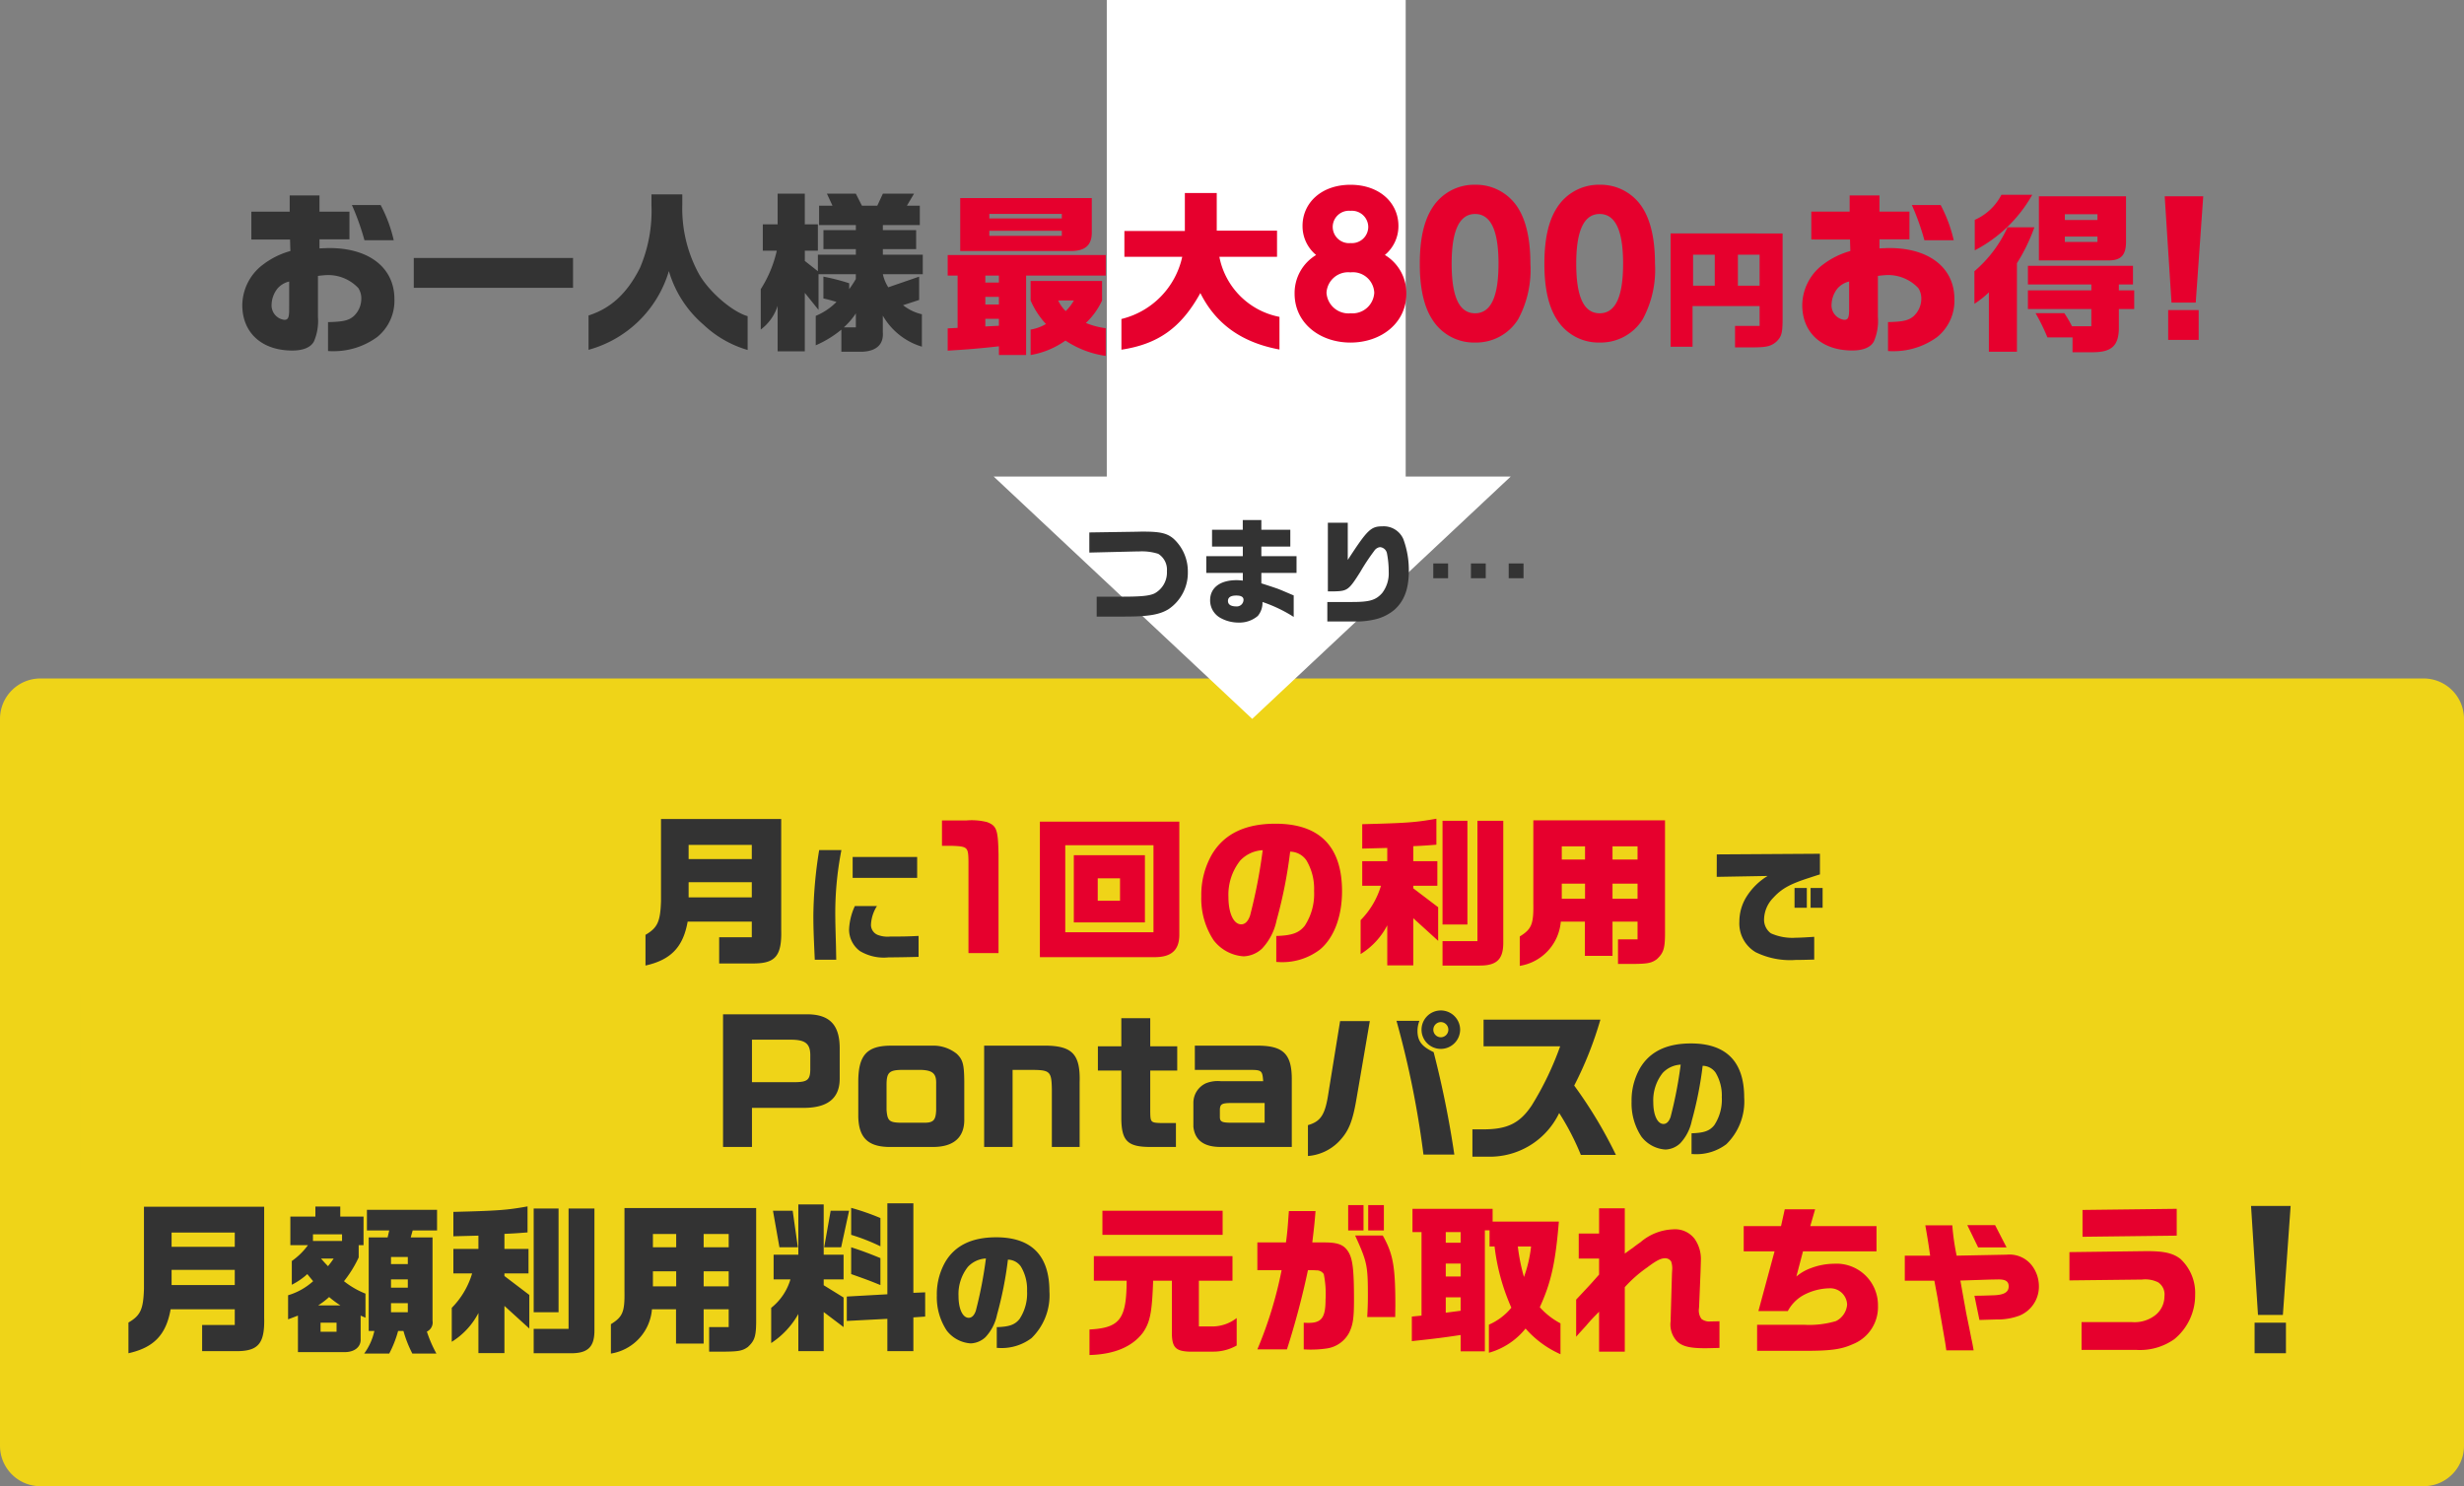
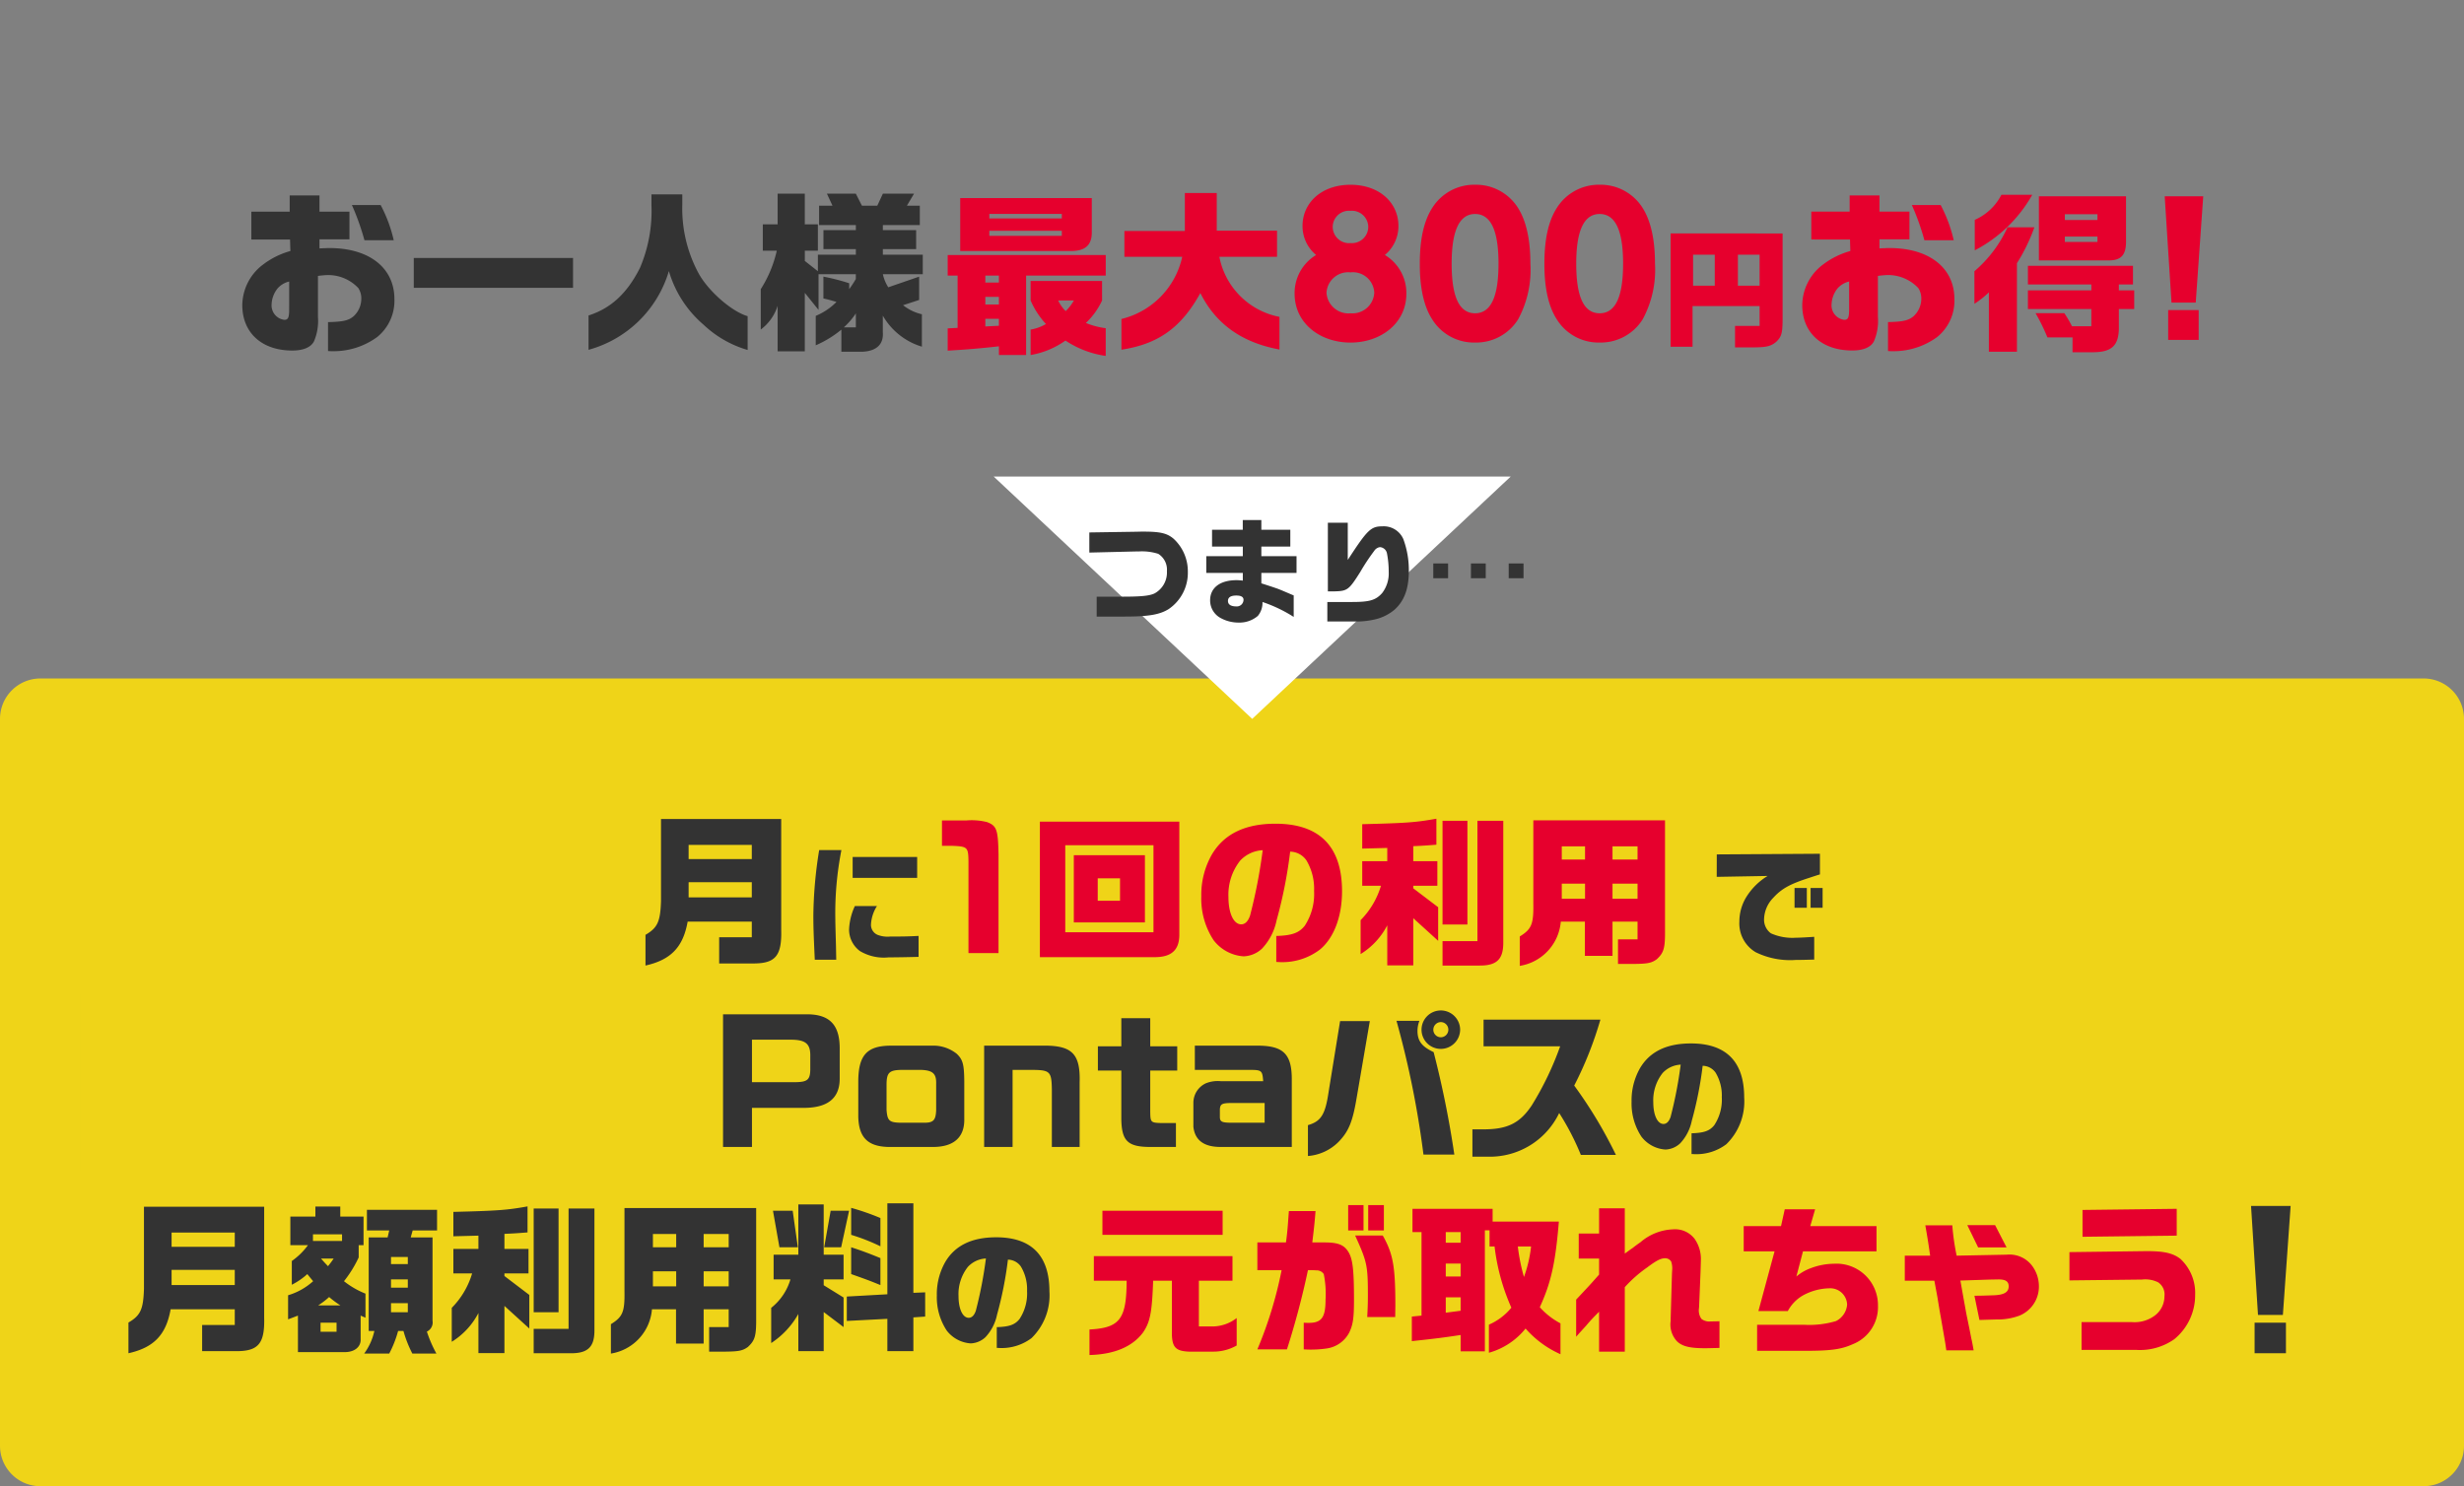
<svg xmlns="http://www.w3.org/2000/svg" width="305" height="184" viewBox="0 0 305 184">
  <rect x="0" y="0" width="305" height="184" fill="#808080" stroke="none" />
  <g transform="translate(8155 -9464)">
    <g transform="translate(-8190 7616)">
      <g transform="translate(15431 244)">
        <path d="M5,0H300a5,5,0,0,1,5,5V95a5,5,0,0,1-5,5H5a5,5,0,0,1-5-5V5A5,5,0,0,1,5,0Z" transform="translate(-15396 1688)" fill="#efd418" />
        <path d="M-73.1,1.54c3.14-.7,4.66-2.28,5.22-5.44h7.94v1.94h-4.04V1.28h4.42c2.58-.04,3.34-1.02,3.26-4.14V-16.6H-71.18V-6.44c-.08,2.54-.42,3.3-1.92,4.18Zm5.34-8.44V-8.78h7.82V-6.9Zm0-4.74V-13.4h7.82v1.76Zm16.16-1.112A53.236,53.236,0,0,0-52.32-4.7c0,1.488.032,2.352.176,5.52h2.656L-49.52-.832c-.08-2.944-.08-2.944-.08-3.328a40.451,40.451,0,0,1,.752-8.592Zm4.416,6.928A7.589,7.589,0,0,0-47.9-2.9,3.318,3.318,0,0,0-46.56-.256a5.772,5.772,0,0,0,3.552.784c.784,0,2.816-.032,3.712-.064V-2.128c-1.12.064-2.032.08-3.52.08A3.383,3.383,0,0,1-44.4-2.272,1.341,1.341,0,0,1-45.184-3.6a4.684,4.684,0,0,1,.736-2.224Zm-.272-6.08v2.592h7.984V-11.9ZM59.5-9.44l6.3-.112A7.967,7.967,0,0,0,63.264-7.1a5.808,5.808,0,0,0-.96,3.2A4.13,4.13,0,0,0,64.32-.112a9.662,9.662,0,0,0,4.928.96c.512,0,1.36-.016,2.32-.048V-2.016c-.944.064-1.792.112-2.272.112a6.509,6.509,0,0,1-3.088-.544,2.086,2.086,0,0,1-.848-1.744A3.941,3.941,0,0,1,66.5-6.848c1.024-1.12,2.048-1.7,4.432-2.464.432-.144.864-.288,1.344-.432V-12.3l-12.768.08Zm9.632,3.824h1.52V-8.064h-1.52ZM71.12-8.064v2.448h1.488V-8.064ZM-119.24,24V15.8c.04-3.34-1.04-4.38-4.42-4.34h-7.58v3h6.8c1.48,0,1.56.08,1.66,1.4H-128a3.967,3.967,0,0,0-1.88.26,2.664,2.664,0,0,0-1.54,2.44V21.5c.18,1.66,1.3,2.5,3.36,2.5Zm-3.36-3h-4.28c-1.02-.02-1.26-.14-1.26-.72v-.9c.02-.66.24-.8,1.26-.82h4.28Zm5.7-9.54v9.02c-.04,2.48,1.12,3.58,3.7,3.52h4.98c2.6-.02,3.72-1.14,3.68-3.62V11.46h-3.48v7.76c-.02,1.4-.26,1.76-1.22,1.78h-2.9c-1.26-.02-1.44-.26-1.46-1.76V11.46Zm25.44.08a38.1,38.1,0,0,1-3.52,7.32c-1.48,2.22-3.04,2.98-6.08,2.96h-1.26V25.2h2.52a9.511,9.511,0,0,0,8.22-5.4,31.707,31.707,0,0,1,2.68,5.18h4.34a55.447,55.447,0,0,0-5.16-8.58,45.225,45.225,0,0,0,3.24-8.16h-14.46v3.3Zm9.26.22h13.6v1.22c-.06,3.5-1.66,4.78-6.52,5.24-.5-.86-.6-1.02-.78-1.34l-.98-1.64h-3.96c2.12,3.4,3.9,6.5,5.46,9.66h3.92c-.82-1.72-1.2-2.5-1.82-3.68,5.9-.92,8.16-3.2,8.18-8.34V8.56H-82.2Zm20.54,2.94v3.4h16.38V14.7Zm22.02-7.16V25.26h3.66V16.48a81.632,81.632,0,0,1,9.3,2.72V15.5a82.706,82.706,0,0,0-9.3-2.62V7.54Zm20.94.88-1.44,8.88c-.4,2.7-.94,3.54-2.54,4v3.82a5.99,5.99,0,0,0,3.8-1.76c1.24-1.28,1.74-2.48,2.24-5.5l1.62-9.44Zm6.98-.04A115.538,115.538,0,0,1-8.38,24.94h3.82A122.093,122.093,0,0,0-7.12,12.26c-1.48-.7-2-1.38-2-2.66a3.517,3.517,0,0,1,.24-1.22ZM-6.2,7.1A2.391,2.391,0,0,0-8.62,9.46a2.382,2.382,0,0,0,2.4,2.4A2.4,2.4,0,0,0-3.84,9.48,2.4,2.4,0,0,0-6.2,7.1Zm-.04,1.44a.939.939,0,0,1,.94.94.939.939,0,0,1-.94.94.935.935,0,0,1-.92-.94A.948.948,0,0,1-6.24,8.54Zm14.78,3a38.1,38.1,0,0,1-3.52,7.32c-1.48,2.22-3.04,2.98-6.08,2.96H-2.32V25.2H.2a9.511,9.511,0,0,0,8.22-5.4,31.706,31.706,0,0,1,2.68,5.18h4.34a55.447,55.447,0,0,0-5.16-8.58,45.225,45.225,0,0,0,3.24-8.16H-.94v3.3Zm9.86.86H30.5v2.68c.04,4.94-1.6,6.7-6.28,6.7H19.18v3.3h5.6c6.4-.02,9.3-2.82,9.34-8.94v-3.9a2.866,2.866,0,0,1-2.96-3.18H18.4ZM34.04,7a2.35,2.35,0,1,0,2.32,2.34A2.369,2.369,0,0,0,34.04,7Zm-.06,1.44a.91.91,0,1,1,0,1.82.91.91,0,0,1,0-1.82Zm4.72-.48V24.8h3.94c5.78-.06,7.94-.84,9.86-3.58,1.34-2.06,2.04-4.84,2.24-9.1H51.1c-.22,7.16-1.62,9-7.02,9.16H42.14V7.96Zm19.58,14.6A140.751,140.751,0,0,1,74.7,25.24V21.88c-4.36-.96-10.72-1.98-16.42-2.68ZM74.16,9.68A88.111,88.111,0,0,0,58.88,7.62v3.12a97.925,97.925,0,0,1,15.28,2.2ZM59.74,16.84c2.2.194,6.744.786,6.744.786s4.742.781,6.9,1.294v-3.5a132.232,132.232,0,0,0-13.64-1.96ZM78.18,11.6H91.1v.88c-.02,1.52-.6,2.1-2.16,2.16H84.08v3.78c0,2.8-.66,3.48-3.34,3.46H78.2v3.24h3.72a5.432,5.432,0,0,0,4.36-1.9c1.02-1.28,1.3-2.32,1.38-5.36H89.1c3.58-.08,5.48-1.94,5.42-5.26V8.2H78.18Zm19.44,9.88v3.18H110.5c2.36,0,3.34-.18,4.1-.78a2.461,2.461,0,0,0,.78-1.9,4.8,4.8,0,0,0-.38-1.72l-1.98-5.32h-3.84l1.92,5a3.1,3.1,0,0,1,.22.92c0,.38-.42.62-1.1.62h-8.06l5.36-13.92H103.7L98.48,21.48Zm27.284,3.4h.144a6.149,6.149,0,0,0,4.16-1.216,7.4,7.4,0,0,0,2.208-5.792c0-4.432-2.224-6.688-6.592-6.688-2.976,0-5.056.992-6.272,3.008a8.043,8.043,0,0,0-1.072,4.192A7.485,7.485,0,0,0,118.7,22.72a4.079,4.079,0,0,0,2.976,1.6,2.808,2.808,0,0,0,1.824-.768,5.757,5.757,0,0,0,1.44-2.8,46.1,46.1,0,0,0,1.344-6.8,1.992,1.992,0,0,1,1.6.848,5.477,5.477,0,0,1,.768,3.04,5.743,5.743,0,0,1-.928,3.456c-.576.72-1.28.96-2.816,1.008ZM123.56,13.808a52.213,52.213,0,0,1-1.248,6.464c-.192.576-.5.88-.88.88-.752,0-1.264-1.1-1.264-2.7a5.444,5.444,0,0,1,1.168-3.616A3.277,3.277,0,0,1,123.56,13.808ZM-137.1,49.54c3.14-.7,4.66-2.28,5.22-5.44h7.94v1.94h-4.04v3.24h4.42c2.58-.04,3.34-1.02,3.26-4.14V31.4h-14.88V41.56c-.08,2.54-.42,3.3-1.92,4.18Zm5.34-8.44V39.22h7.82V41.1Zm0-4.74V34.6h7.82v1.76Zm14.42,8.98c.56-.2.64-.24,1.22-.46V49.4h5.86c1.18-.02,1.96-.68,1.9-1.62v-2.9l.6.26V42.16a10.484,10.484,0,0,1-2.66-1.54,14.772,14.772,0,0,0,1.82-2.94V36.16h.6V32.62h-2.88V31.38h-3.08v1.24h-3.1v3.54h2.18a8.491,8.491,0,0,1-2,1.96v2.94a8.5,8.5,0,0,0,1.92-1.32l.34.42.38.46a8.017,8.017,0,0,1-3.1,1.74Zm3.08-9.7v-.82h3.6v.82Zm.64,7.98a9.79,9.79,0,0,0,1.36-1.04,12.132,12.132,0,0,0,1.4,1.04Zm.3,3.26V45.76h1.98v1.12Zm1.62-9.06a11.471,11.471,0,0,1-.7.94c-.42-.44-.48-.5-.86-.94Zm5.04,8.96a7.488,7.488,0,0,1-1.26,2.8h3.1a13.731,13.731,0,0,0,1.1-2.8h.66a14.666,14.666,0,0,0,1.1,2.8h2.98a15.676,15.676,0,0,1-1.18-2.72,1.246,1.246,0,0,0,.7-1.34V35.2h-2.7l.24-.86h3.02V31.78h-8.68v2.56h2.76l-.2.86h-2.34V46.78Zm2.06-2.32V43.34h2.08v1.12Zm0-3.04V40.4h2.08v1.02Zm0-2.92v-.88h2.08v.88Zm7.52,9.62a9.108,9.108,0,0,0,3.3-3.56v4.96h3.22V43.68l3.08,2.8V42.32l-3.08-2.34v-.32h2.98V36.62h-2.98V34.76c1.34-.06,1.56-.08,2.86-.18V31.36c-2.54.46-3.66.54-9.18.68v3.02l3.1-.08v1.64h-3.1v3.04h2.32a10.2,10.2,0,0,1-2.52,4.26Zm10.14-16.5V44.46h3.08V31.62Zm0,17.92h4.56c2.1.02,2.94-.74,2.96-2.74V31.62h-3.2v14.9h-4.32ZM-75.7,31.56V41.88c.04,2.54-.22,3.16-1.68,4.06v3.64A6.051,6.051,0,0,0-72.3,44.1h2.98v4.24h3.42V44.1h3.1v2.2h-2.42v3.04h2.06c1.62-.02,2.1-.12,2.74-.58.88-.82,1.04-1.36,1.02-3.66V31.56Zm6.4,9.7h-2.88V39.4h2.88Zm-2.88-4.84V34.78h2.88v1.64Zm9.38,4.84h-3.1V39.4h3.1Zm0-4.84h-3.1V34.78h3.1Zm7.64,3.98a7.016,7.016,0,0,1-2.38,3.52v4.36a10.406,10.406,0,0,0,3.36-3.6v4.6h3.14V44.44l2.46,1.86V42.64l-2.46-1.52V40.4h2.46V37.34h-2.46V31.12h-3.14v6.22h-3.06V40.4Zm-2.16-8.5.8,4.52h2.28l-.64-4.52Zm7.14,0-.8,4.52h2.1l.98-4.52Zm7.02,10.34-5.02.28v3.02l5.02-.26v4h3.22V45.1l1.46-.1V42l-1.46.06V30.98h-3.22Zm-.86-4.48c-1.62-.66-2.28-.9-3.62-1.34v3.32c1.92.68,2.3.82,3.62,1.36Zm-3.62-2.88a24.429,24.429,0,0,1,3.62,1.42V32.8a30.389,30.389,0,0,0-3.62-1.26Zm18.024,14h.144a6.149,6.149,0,0,0,4.16-1.216A7.4,7.4,0,0,0-23.1,41.872c0-4.432-2.224-6.688-6.592-6.688-2.976,0-5.056.992-6.272,3.008a8.043,8.043,0,0,0-1.072,4.192,7.485,7.485,0,0,0,1.216,4.336,4.079,4.079,0,0,0,2.976,1.6,2.808,2.808,0,0,0,1.824-.768,5.757,5.757,0,0,0,1.44-2.8,46.1,46.1,0,0,0,1.344-6.8,1.992,1.992,0,0,1,1.6.848,5.477,5.477,0,0,1,.768,3.04A5.743,5.743,0,0,1-26.8,45.3c-.576.72-1.28.96-2.816,1.008ZM-30.96,37.808a52.213,52.213,0,0,1-1.248,6.464c-.192.576-.5.88-.88.88-.752,0-1.264-1.1-1.264-2.7a5.444,5.444,0,0,1,1.168-3.616A3.277,3.277,0,0,1-30.96,37.808ZM125.64,31.3l.86,13.5h3.08l.96-13.5Zm.44,14.46v3.78h3.88V45.76Z" transform="translate(-15243 1722)" fill="#333" />
        <path d="M-69.14,1.76c3.06-.08,5.3-1.02,6.62-2.78.88-1.28,1.12-2.46,1.26-6.42h2.32v6.16c-.04,2.04.38,2.54,2.1,2.62h2.96A5.821,5.821,0,0,0-50.92.58v-3.4a4.932,4.932,0,0,1-2.82,1.04H-55.6V-7.44h4.16v-3.04H-68.6v3.04h4.06c-.02,4.76-.84,5.84-4.6,6.04Zm1.6-17.86v2.98h14.88V-16.1Zm19.18,3.92v3.44h3a50.183,50.183,0,0,1-3,9.8h3.66a99.144,99.144,0,0,0,2.6-9.8,7.8,7.8,0,0,1,1.04.02,1.038,1.038,0,0,1,.92.46,12.3,12.3,0,0,1,.22,3.16c0,2.2-.48,2.88-2.08,2.88-.12,0-.34,0-.62-.02v3.3a13.668,13.668,0,0,0,2.9-.12,3.732,3.732,0,0,0,2.74-1.98c.46-.98.58-1.76.58-4.06,0-3.72-.16-5.04-.7-5.92-.56-.88-1.28-1.16-3-1.16h-1.46c.22-1.86.28-2.36.4-3.88h-3.3c-.16,2.28-.2,2.7-.36,3.88Zm11.24-4.62v3.14h1.9V-16.8Zm.86,3.76c1.48,3.26,1.58,3.72,1.58,7.4,0,.98-.02,1.56-.08,2.7h3.46l.02-1.4c0-4.88-.28-6.42-1.56-8.7Zm1.62-3.76v3.14h1.94V-16.8ZM-29.24-3V.04c2.84-.3,3.94-.44,6.04-.76V1.3h3V-13.68h.58v2H-19A26.147,26.147,0,0,0-16.92-4.1,7.382,7.382,0,0,1-19.7-2V1.48a8.9,8.9,0,0,0,4.54-3,12.435,12.435,0,0,0,4.32,3.18V-2.16a9.119,9.119,0,0,1-2.56-2c1.4-3.06,1.94-5.5,2.36-10.6h-8.2v-1.58h-9.92v2.88h1.12V-3.12Zm4.2-9.14v-1.32h1.84v1.32Zm0,4.18v-1.6h1.84v1.6Zm0,4.48v-1.9h1.84v1.66Zm10.56-8.2a16.165,16.165,0,0,1-.88,3.78,23.849,23.849,0,0,1-.76-3.78ZM-6.06-8.2C-6.98-7.16-7-7.12-8.9-5.1V-.5c.26-.3.4-.46.44-.5l.8-.88c.54-.64.9-1.02,1.6-1.72V1.34h3.18V-6.64A16.147,16.147,0,0,1-.14-9.06c1.2-.9,1.72-1.16,2.26-1.16a.868.868,0,0,1,.74.4A2.63,2.63,0,0,1,2.98-8.7l-.02.38L2.8-2.78v.32A3.04,3.04,0,0,0,3.6.08C4.26.7,5.2.92,7.1.92,7.34.92,8.14.9,8.84.88v-3.3c-.58.02-.88.02-1.08.02a1.592,1.592,0,0,1-1.14-.3A1.786,1.786,0,0,1,6.3-4l.02-.24L6.5-8.6c.02-.74.04-1.3.04-1.44a4.317,4.317,0,0,0-.76-2.56,3.032,3.032,0,0,0-2.66-1.2A6.532,6.532,0,0,0-.92-12.22c-.34.24-.68.48-1,.74-.22.14-.54.38-.96.68v-5.6H-6.06v3.12H-8.58v3.1h2.52Zm17.9-6v3.12h3.82l-2,7.4H17.3A4.871,4.871,0,0,1,19.14-5.6a7.1,7.1,0,0,1,3.28-.9,2.091,2.091,0,0,1,2.22,2.02,2.5,2.5,0,0,1-1.38,2.04,11.608,11.608,0,0,1-3.86.46H13.5V1.24h5.9c3.24,0,4.52-.18,5.94-.82a4.936,4.936,0,0,0,3.12-4.76A5.135,5.135,0,0,0,23-9.54a8.213,8.213,0,0,0-2.78.52,5.838,5.838,0,0,0-1.86,1.06l.82-3.12h9.1V-14.2h-8.2l.6-2.08H16.92l-.46,2.08ZM31.78-7.44h3.66c.18.96.34,1.82.38,2.04.14.86.28,1.74.44,2.6l.5,2.9c.02.1.08.5.16,1.08H40.3c-.12-.72-.22-1.22-.28-1.44-.18-.96-.38-1.92-.58-2.88-.1-.5-.18-1-.28-1.52l-.5-2.8,3.62-.12,1.1-.02c.9,0,1.26.26,1.26.86,0,.7-.54,1.04-1.76,1.1-1.14.04-1.68.06-2.48.06l.62,3c1.3-.04,2.02-.06,2.12-.06a7.754,7.754,0,0,0,2.84-.48,3.886,3.886,0,0,0,2.4-3.7,4.238,4.238,0,0,0-.88-2.52,3.5,3.5,0,0,0-3.12-1.32h-.14l-6.04.12a29.19,29.19,0,0,1-.54-3.76H34.32c.3,1.7.42,2.5.6,3.76H31.78Zm7.74-6.88,1.34,2.76h3.52l-1.42-2.76ZM52.16-7.48l8.76-.1h.2a3.569,3.569,0,0,1,2.02.34,1.8,1.8,0,0,1,.78,1.72A2.988,2.988,0,0,1,62.8-3.18a4.192,4.192,0,0,1-2.96.86H53.66V1.12h6.7A7.354,7.354,0,0,0,65.14-.2a7.023,7.023,0,0,0,2.58-5.48,5.744,5.744,0,0,0-1.8-4.44c-.9-.72-2.02-.98-4.1-.98h-.26l-9.4.12Zm1.62-8.72v3.32l11.66-.14v-3.32Z" transform="translate(-15192 1770)" fill="#e6002d" />
        <path d="M-44.4-16.42v3.14h1.34c1.82.08,1.92.18,1.94,1.94V0h3.72V-12.22c-.06-3.06-.22-3.54-1.42-4a7.859,7.859,0,0,0-2.6-.2ZM-28.08-3.8h8.8v-8.32h-8.8Zm2.96-2.68V-9.26h2.76v2.78Zm-7.16-9.8V.5H-18.2c2.16.04,3.18-.84,3.18-2.78v-14Zm3.14,13.7V-13.36h10.92V-2.58ZM-3.02,1.1h.18A7.687,7.687,0,0,0,2.36-.42C4.1-1.84,5.12-4.5,5.12-7.66c0-5.54-2.78-8.36-8.24-8.36-3.72,0-6.32,1.24-7.84,3.76A10.054,10.054,0,0,0-12.3-7.02,9.357,9.357,0,0,0-10.78-1.6,5.1,5.1,0,0,0-7.06.4,3.511,3.511,0,0,0-4.78-.56a7.2,7.2,0,0,0,1.8-3.5,57.63,57.63,0,0,0,1.68-8.5,2.489,2.489,0,0,1,2,1.06,6.846,6.846,0,0,1,.96,3.8A7.179,7.179,0,0,1,.5-3.38c-.72.9-1.6,1.2-3.52,1.26ZM-4.7-12.74A65.267,65.267,0,0,1-6.26-4.66c-.24.72-.62,1.1-1.1,1.1-.94,0-1.58-1.38-1.58-3.38a6.805,6.805,0,0,1,1.46-4.52A4.1,4.1,0,0,1-4.7-12.74ZM7.42.12a9.108,9.108,0,0,0,3.3-3.56V1.52h3.22V-4.32l3.08,2.8V-5.68L13.94-8.02v-.32h2.98v-3.04H13.94v-1.86c1.34-.06,1.56-.08,2.86-.18v-3.22c-2.54.46-3.66.54-9.18.68v3.02l3.1-.08v1.64H7.62v3.04H9.94A10.2,10.2,0,0,1,7.42-4.08Zm10.14-16.5V-3.54h3.08V-16.38Zm0,17.92h4.56c2.1.02,2.94-.74,2.96-2.74V-16.38h-3.2v14.9H17.56ZM28.8-16.44V-6.12c.04,2.54-.22,3.16-1.68,4.06V1.58A6.051,6.051,0,0,0,32.2-3.9h2.98V.34H38.6V-3.9h3.1v2.2H39.28V1.34h2.06c1.62-.02,2.1-.12,2.74-.58C44.96-.06,45.12-.6,45.1-2.9V-16.44Zm6.4,9.7H32.32V-8.6H35.2Zm-2.88-4.84v-1.64H35.2v1.64ZM41.7-6.74H38.6V-8.6h3.1Zm0-4.84H38.6v-1.64h3.1Z" transform="translate(-15235 1722)" fill="#e6002d" />
      </g>
-       <path d="M0,0H37V60H0Z" transform="translate(172 1848)" fill="#fff" />
      <path d="M32,0,64,30H0Z" transform="translate(222 1937) rotate(180)" fill="#fff" />
      <path d="M-87.528-3.539V-.778c2.481-.151,3.8-.259,6.342-.539V-.239h3.365v-9.836h9.858V-12.62H-87.528v2.545H-86.3V-3.6Zm4.659-.237v-.949h1.682v.863Zm0-2.718v-.949h1.682v.949Zm0-2.718v-.863h1.682v.863Zm-3.106-10.461v6.557h13.719c1.726,0,2.567-.712,2.567-2.286v-4.271Zm3.6,4.681v-.626H-73.4v.626Zm0-2.157v-.561H-73.4v.561Zm13.956,7.744h-8.844V-6.99a10.3,10.3,0,0,0,1.9,2.912,5.553,5.553,0,0,1-1.9.69V-.239a10.509,10.509,0,0,0,4.314-1.79,12.071,12.071,0,0,0,4.983,1.9v-3.43a9.908,9.908,0,0,1-2.459-.647A9.046,9.046,0,0,0-68.417-6.99ZM-71.911-6.99a5.572,5.572,0,0,1-1.014,1.316,4.759,4.759,0,0,1-.928-1.316ZM-58.495-12.4a10.152,10.152,0,0,1-7.528,7.7v3.8c4.551-.69,7.4-2.718,9.771-7.01,1.92,3.839,5.134,6.126,9.793,6.989V-4.963A9.39,9.39,0,0,1-53.9-12.4h7.14V-15.64h-7.463V-20.3h-3.947v4.7h-7.485V-12.4Zm25.079-.223a4.629,4.629,0,0,0,1.682-3.6c0-2.874-2.36-5.094-5.935-5.094-3.6,0-5.935,2.243-5.935,5.094a4.629,4.629,0,0,0,1.682,3.6,5.5,5.5,0,0,0-2.664,4.79c0,3.645,3.131,6.052,6.917,6.052s6.917-2.407,6.917-6.052A5.5,5.5,0,0,0-33.416-12.627Zm-4.253,7.221a2.727,2.727,0,0,1-2.968-2.547,2.686,2.686,0,0,1,2.968-2.524,2.65,2.65,0,0,1,2.944,2.524A2.7,2.7,0,0,1-37.669-5.407Zm0-8.693a2.024,2.024,0,0,1-2.2-2.01,2.009,2.009,0,0,1,2.2-1.986,2.022,2.022,0,0,1,2.2,1.986A2.018,2.018,0,0,1-37.669-14.1ZM-22.246-1.785a6.124,6.124,0,0,0,5.328-2.874A12.886,12.886,0,0,0-15.4-11.552c0-1.636-.14-4.72-1.542-6.917a6.133,6.133,0,0,0-5.3-2.851,6.122,6.122,0,0,0-5.281,2.827c-.958,1.472-1.566,3.622-1.566,6.94,0,1.379.07,4.627,1.519,6.87A6.077,6.077,0,0,0-22.246-1.785Zm0-3.622c-2.1,0-2.9-2.337-2.9-6.146,0-3.458.678-6.146,2.9-6.146,2.08,0,2.9,2.337,2.9,6.146C-19.349-8.047-20.026-5.407-22.246-5.407ZM-6.824-1.785A6.124,6.124,0,0,0-1.5-4.659,12.886,12.886,0,0,0,.023-11.552c0-1.636-.14-4.72-1.542-6.917a6.133,6.133,0,0,0-5.3-2.851A6.122,6.122,0,0,0-12.1-18.493c-.958,1.472-1.566,3.622-1.566,6.94,0,1.379.07,4.627,1.519,6.87A6.077,6.077,0,0,0-6.824-1.785Zm0-3.622c-2.1,0-2.9-2.337-2.9-6.146,0-3.458.678-6.146,2.9-6.146,2.08,0,2.9,2.337,2.9,6.146C-3.926-8.047-4.6-5.407-6.824-5.407Zm8.779-9.888V-1.269H4.673V-6.3h8.3v2.459H9.931v2.653h2.475c1.456-.016,2.022-.162,2.653-.712.615-.6.744-1.052.76-2.6v-10.79ZM4.738-8.824v-3.834H7.423v3.834Zm5.549,0v-3.834h2.685v3.834ZM24.162-14.54l.043,1.424a9.917,9.917,0,0,0-3.365,1.661,6.368,6.368,0,0,0-2.588,5.026C18.251-3,20.667-.8,24.442-.8c1.337,0,2.286-.388,2.675-1.122a6.406,6.406,0,0,0,.5-3.02v-5.091a11.435,11.435,0,0,1,1.165-.108,5.123,5.123,0,0,1,3.839,1.618,2.353,2.353,0,0,1,.367,1.294,2.949,2.949,0,0,1-.971,2.2c-.626.518-1.294.669-3.149.712V-.735c.3.022.5.022.69.022a9.137,9.137,0,0,0,5.414-1.769,5.781,5.781,0,0,0,2.114-4.681c0-3.861-3.106-6.32-8.046-6.32-.237,0-.69.022-1.229.043v-1.122h3.71v-3.43h-3.71V-20H24.118v2.006H19.373v3.451Zm-.108,8.65c0,1.014-.129,1.294-.6,1.294a1.8,1.8,0,0,1-1.575-1.9A3.349,3.349,0,0,1,22.63-8.5a2.766,2.766,0,0,1,1.424-.841Zm7.765-12.92a30.348,30.348,0,0,1,1.553,4.357H37a17.519,17.519,0,0,0-1.618-4.357ZM39.563-6.58A11.675,11.675,0,0,0,41.353-8V-.649h3.473V-11.606a22.12,22.12,0,0,0,2.157-4.443H43.661a15.678,15.678,0,0,1-4.1,5.436Zm3.343-13.5a6.746,6.746,0,0,1-3.3,3.106V-13.2a17.329,17.329,0,0,0,7.118-6.881ZM46.185-8.241v2.308h7.851V-3.8H51.642a14.666,14.666,0,0,0-.949-1.618H47.134a24.682,24.682,0,0,1,1.467,3h3.106V-.584H54.1c2.394.022,3.279-.755,3.343-2.847v-2.5h1.9V-8.241h-1.9v-.733h1.747v-2.308H46.185v2.308h7.851v.733Zm1.359-11.648v7.938H56.15c1.618,0,2.222-.69,2.179-2.524v-5.414Zm3.214,5.651v-.669h4.034v.669Zm0-2.718v-.712h4.034v.712Zm12.36-2.934.841,13.158h3l.928-13.158ZM63.548-5.8v3.688h3.775V-5.8Z" transform="translate(239.835 1892.193)" fill="#e6002d" />
      <path d="M-40.77-14.415l.043,1.424a9.917,9.917,0,0,0-3.365,1.661A6.368,6.368,0,0,0-46.68-6.3c0,3.43,2.416,5.63,6.191,5.63,1.337,0,2.286-.388,2.675-1.122a6.406,6.406,0,0,0,.5-3.02V-9.907a11.435,11.435,0,0,1,1.165-.108A5.123,5.123,0,0,1-32.314-8.4,2.353,2.353,0,0,1-31.948-7.1a2.949,2.949,0,0,1-.971,2.2c-.626.518-1.294.669-3.149.712V-.61c.3.022.5.022.69.022a9.137,9.137,0,0,0,5.414-1.769,5.781,5.781,0,0,0,2.114-4.681c0-3.861-3.106-6.32-8.046-6.32-.237,0-.69.022-1.229.043v-1.122h3.71v-3.43h-3.71v-2.006h-3.688v2.006h-4.745v3.451Zm-.108,8.65c0,1.014-.129,1.294-.6,1.294a1.8,1.8,0,0,1-1.575-1.9A3.349,3.349,0,0,1-42.3-8.375a2.766,2.766,0,0,1,1.424-.841Zm7.765-12.92a30.348,30.348,0,0,1,1.553,4.357h3.624a17.519,17.519,0,0,0-1.618-4.357ZM-25.455-8.44H-5.74v-3.688H-25.455ZM-3.82-.761a14.318,14.318,0,0,0,9.944-9.75,13.83,13.83,0,0,0,4.292,6.644A13.369,13.369,0,0,0,15.873-.74V-4.924c-1.941-.561-4.832-3.063-6.061-5.285a16.881,16.881,0,0,1-2.028-8.477V-20H3.966v1.294A17.974,17.974,0,0,1,2.543-10.9c-1.575,3.128-3.581,5-6.363,5.889Zm23.3-12.273a14.909,14.909,0,0,1-1.984,4.767v5A5.908,5.908,0,0,0,19.583-6.2v5.63h3.365V-7.815l1.7,2.114v-4.422h4.616v.6a13.781,13.781,0,0,1-.82,1.251V-9a26.123,26.123,0,0,0-3.192-.82v2.7c.755.173.884.216,1.618.431a7.8,7.8,0,0,1-2.567,1.726v3.645a13.229,13.229,0,0,0,3.171-1.941V-.524h2.632c1.726-.086,2.61-.928,2.5-2.394V-4.989A8.36,8.36,0,0,0,37.443-1.15V-5.162a5.848,5.848,0,0,1-2.33-1.122L37.1-6.93v-2.89L33.28-8.5a5.042,5.042,0,0,1-.669-1.618h4.94v-2.416h-4.94v-.69h4.12V-15.58h-4.12v-.626h4.573V-18.6h-1.6l.884-1.488H32.611l-.69,1.488h-1.9l-.755-1.488H25.687l.69,1.488H24.717v2.394h4.551v.626H25.256v2.351h4.012v.69h-4.7v2.049l-1.618-1.273v-1.273h1.618v-3.257H22.948v-3.8H19.583v3.8H17.75v3.257Zm8.3,9.491a8.84,8.84,0,0,0,1.488-1.726v1.726Z" transform="translate(111.672 1892.069)" fill="#333" />
      <path d="M.84-10.08v2.492l5.81-.14h.308a6.671,6.671,0,0,1,2.408.294,2.3,2.3,0,0,1,1.078,2.142A2.947,2.947,0,0,1,8.918-2.534c-.644.308-1.68.406-4.046.406H1.75V.336H5.18C8.162.336,9.548.1,10.654-.588a5.419,5.419,0,0,0,2.38-4.592A5.481,5.481,0,0,0,11.27-9.3c-.784-.672-1.638-.882-3.668-.882H7.224l-.574.014ZM15.316-5.068h4.522v.952a6.511,6.511,0,0,0-.77-.056c-2.044,0-3.276.938-3.276,2.492A2.474,2.474,0,0,0,17.178.56a4.554,4.554,0,0,0,2.128.518A3.5,3.5,0,0,0,21.7.252a2.556,2.556,0,0,0,.574-1.722A17.706,17.706,0,0,1,26.138.378v-2.66c-1.414-.6-1.568-.672-1.974-.826-.322-.112-.588-.21-2.03-.672V-5.068h4.354V-7.14H22.134V-8.33h3.584v-2.086H22.134v-1.2h-2.3v1.2H16.03V-8.33h3.808v1.19H15.316Zm3.71,2.8c.6,0,.9.168.9.532a.826.826,0,0,1-.9.812C18.354-.924,18-1.162,18-1.6S18.34-2.268,19.026-2.268ZM30.3.938H33.53A9.95,9.95,0,0,0,36.064.714,5.8,5.8,0,0,0,38.6-.5C39.83-1.6,40.39-3.108,40.39-5.348a11.117,11.117,0,0,0-.686-3.92,2.642,2.642,0,0,0-2.59-1.568c-1.428,0-1.862.434-4.284,4.158v-4.606H30.366v8.5h.77c1.652-.042,1.82-.154,3.234-2.394A26.7,26.7,0,0,1,36.106-7.8a1.015,1.015,0,0,1,.714-.462.956.956,0,0,1,.868.8,11.861,11.861,0,0,1,.21,2.254,3.994,3.994,0,0,1-.812,2.632c-.784.882-1.554,1.106-3.71,1.106H30.3ZM49.91-6.244H48.076V-4.41H49.91Zm-4.662,0H43.414V-4.41h1.834Zm9.338,0H52.752V-4.41h1.834Z" transform="translate(169 1924)" fill="#333" />
    </g>
    <rect width="284" height="22" transform="translate(-8145 9587)" fill="#efd418" />
    <g transform="translate(-21 -96)">
      <path d="M1.5-16.42V0H5.08V-4.84h6.5c2.88-.02,4.34-1.2,4.36-3.56v-3.94c-.04-2.9-1.36-4.16-4.32-4.08Zm3.58,8.4v-5.26h4.9c1.7.02,2.3.5,2.32,1.86v1.84c-.02,1.26-.36,1.54-1.84,1.56Zm17.14-4.52c-2.9.02-3.96,1.18-3.98,4.38v4.42C18.3-1.18,19.42-.06,21.96,0h5.4c2.68.04,4.06-1.18,4-3.5V-8.14c-.02-2.1-.18-2.68-.94-3.4a4.642,4.642,0,0,0-3.1-1Zm5.66,8c-.06,1.3-.36,1.58-1.72,1.54H23.4c-1.32-.04-1.56-.26-1.66-1.58V-7.8c.02-1.42.36-1.72,1.88-1.74h2.42c1.44.06,1.88.48,1.84,1.74Zm5.94-8V0h3.52V-9.54h2.5c2.12.02,2.32.22,2.36,2.36V0h3.44V-8c.1-3.38-.86-4.46-3.98-4.54Zm14.08.08v3h2.9v6c.04,2.8.84,3.5,3.84,3.46h2.92V-2.96H55.72C54.46-3,54.4-3.06,54.38-4.3V-9.46h3.34v-3H54.38v-3.48H50.8v3.48ZM71.9,0V-8.2c.04-3.34-1.04-4.38-4.42-4.34H59.9v3h6.8c1.48,0,1.56.08,1.66,1.4H63.14a3.967,3.967,0,0,0-1.88.26,2.664,2.664,0,0,0-1.54,2.44V-2.5C59.9-.84,61.02,0,63.08,0ZM68.54-3H64.26C63.24-3.02,63-3.14,63-3.72v-.9c.02-.66.24-.8,1.26-.82h4.28Zm9.34-12.58L76.44-6.7c-.4,2.7-.94,3.54-2.54,4V1.12A5.99,5.99,0,0,0,77.7-.64c1.24-1.28,1.74-2.48,2.24-5.5l1.62-9.44Zm6.98-.04A115.537,115.537,0,0,1,88.2.94h3.82a122.093,122.093,0,0,0-2.56-12.68c-1.48-.7-2-1.38-2-2.66a3.517,3.517,0,0,1,.24-1.22Zm5.52-1.28a2.391,2.391,0,0,0-2.42,2.36,2.382,2.382,0,0,0,2.4,2.4,2.4,2.4,0,0,0,2.38-2.38A2.4,2.4,0,0,0,90.38-16.9Zm-.04,1.44a.939.939,0,0,1,.94.94.939.939,0,0,1-.94.94.935.935,0,0,1-.92-.94A.948.948,0,0,1,90.34-15.46Zm14.78,3a38.1,38.1,0,0,1-3.52,7.32c-1.48,2.22-3.04,2.98-6.08,2.96H94.26V1.2h2.52A9.511,9.511,0,0,0,105-4.2,31.706,31.706,0,0,1,107.68.98h4.34a55.446,55.446,0,0,0-5.16-8.58,45.225,45.225,0,0,0,3.24-8.16H95.64v3.3Z" transform="translate(-8046 9702)" fill="#333" />
      <path d="M8.384.88h.144a6.149,6.149,0,0,0,4.16-1.216A7.4,7.4,0,0,0,14.9-6.128c0-4.432-2.224-6.688-6.592-6.688-2.976,0-5.056.992-6.272,3.008A8.043,8.043,0,0,0,.96-5.616,7.485,7.485,0,0,0,2.176-1.28,4.079,4.079,0,0,0,5.152.32,2.808,2.808,0,0,0,6.976-.448a5.757,5.757,0,0,0,1.44-2.8,46.1,46.1,0,0,0,1.344-6.8,1.992,1.992,0,0,1,1.6.848,5.477,5.477,0,0,1,.768,3.04A5.743,5.743,0,0,1,11.2-2.7c-.576.72-1.28.96-2.816,1.008ZM7.04-10.192A52.213,52.213,0,0,1,5.792-3.728c-.192.576-.5.88-.88.88-.752,0-1.264-1.1-1.264-2.7A5.444,5.444,0,0,1,4.816-9.168,3.277,3.277,0,0,1,7.04-10.192Z" transform="translate(-7933 9702)" fill="#333" />
    </g>
  </g>
</svg>